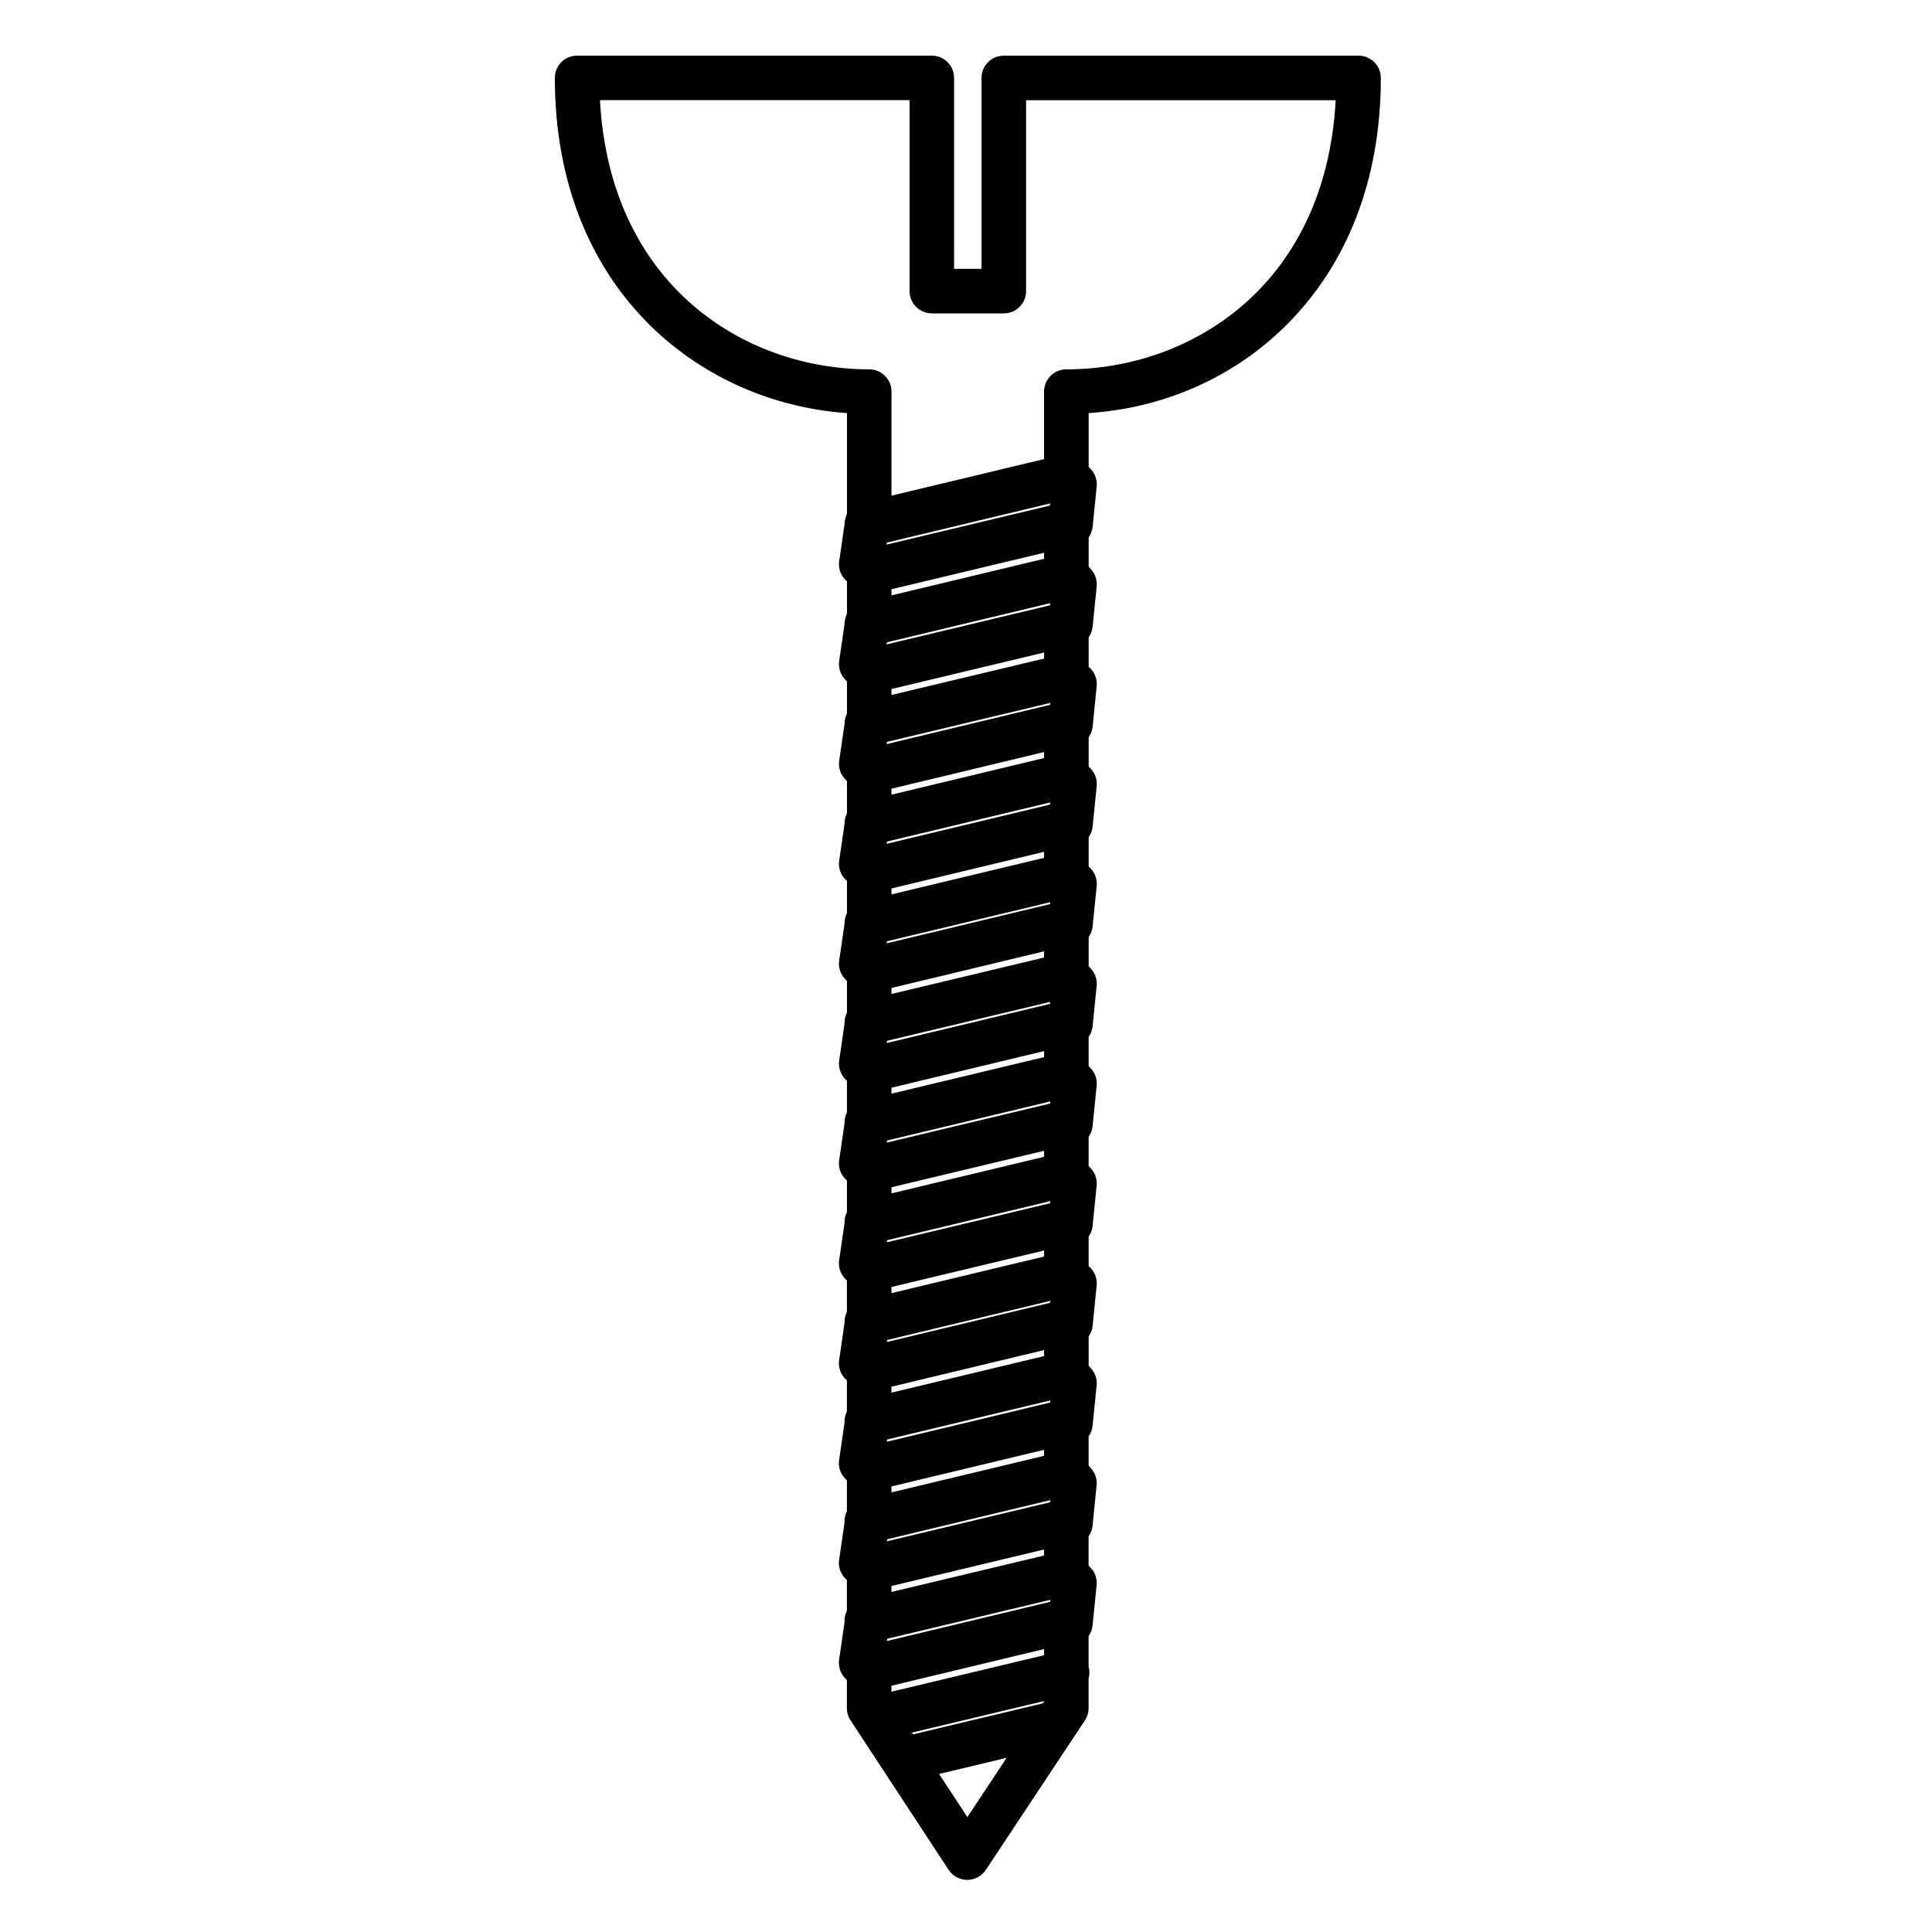
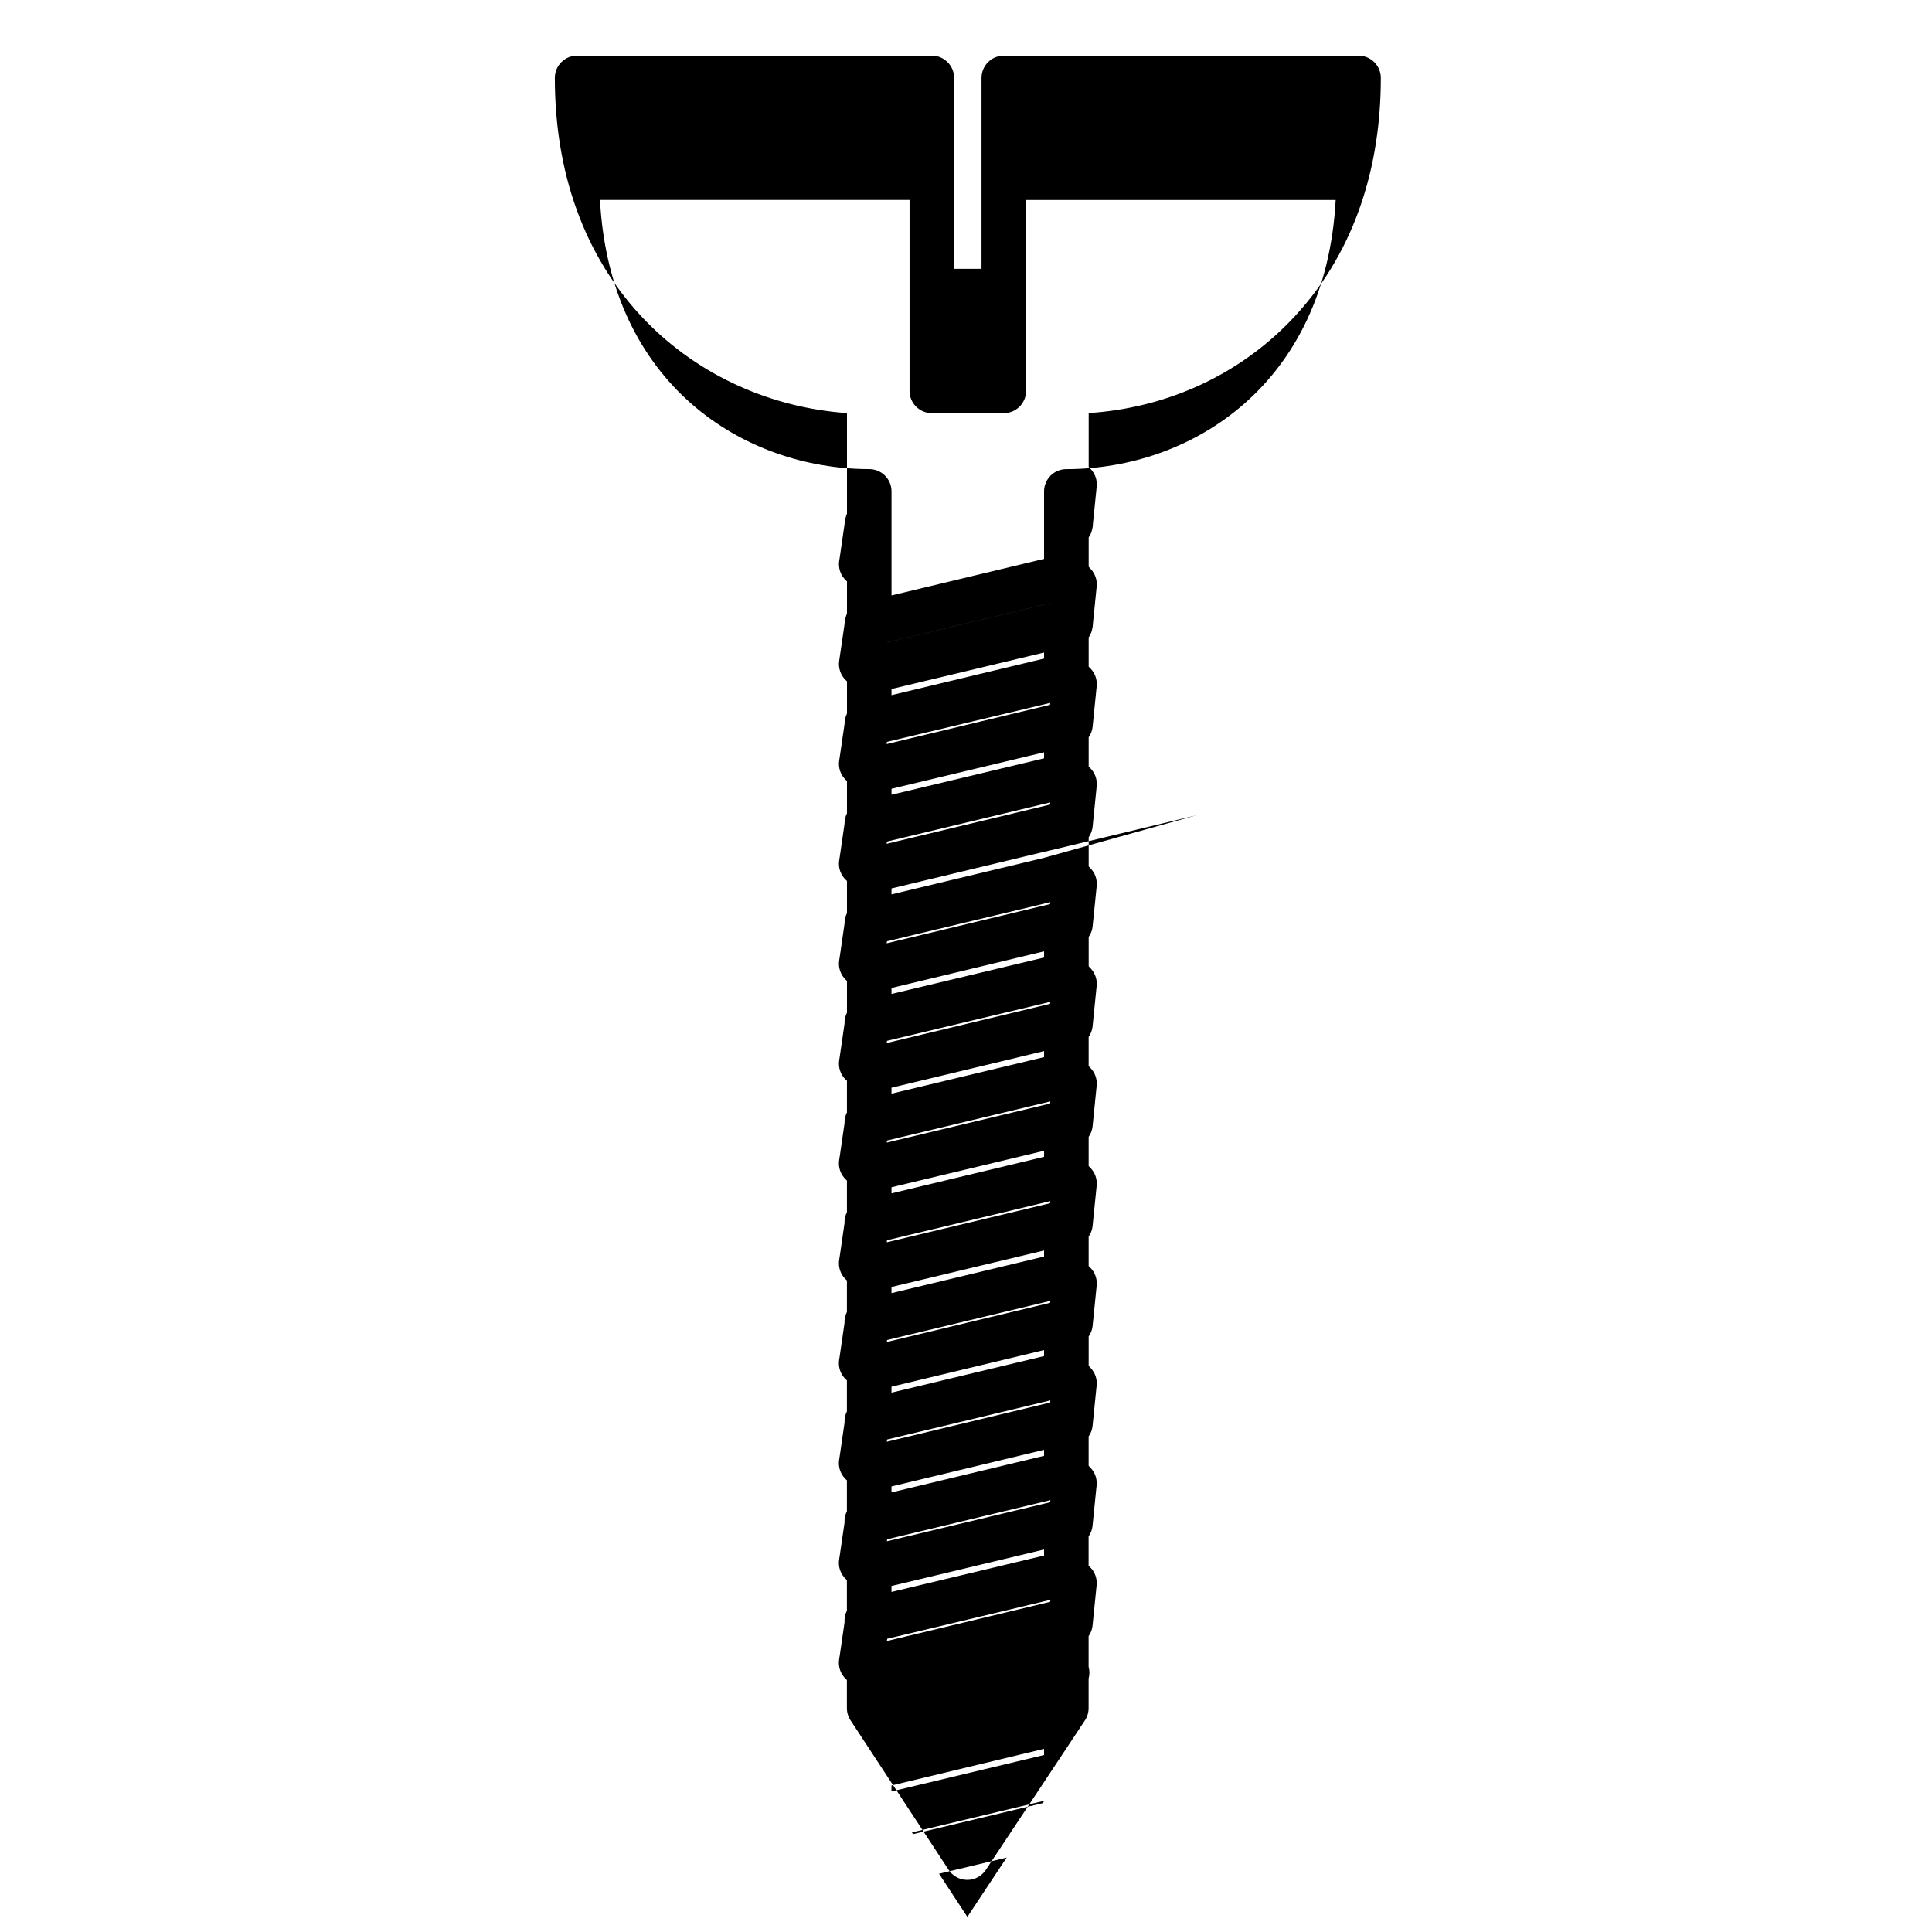
<svg xmlns="http://www.w3.org/2000/svg" fill="#000000" width="800px" height="800px" version="1.1" viewBox="144 144 512 512">
-   <path d="m484.47 230.57c16.652-16.332 25.461-39.125 25.465-65.914 0-1.566-0.621-3.066-1.73-4.176-1.105-1.105-2.609-1.73-4.176-1.73h-94.016c-3.262 0-5.902 2.644-5.902 5.902v50.586h-7.269l0.004-50.594c0-3.262-2.644-5.902-5.902-5.902h-94.004c-3.262 0-5.902 2.644-5.902 5.902 0 55.676 38.027 86.07 77.422 88.832v26.648c-0.152 0.332-0.262 0.68-0.348 1.039-0.184 0.555-0.281 1.137-0.293 1.734l-1.254 8.668-0.164 1.027c-0.309 1.949 0.379 3.926 1.836 5.266l0.223 0.207v8.543c-0.125 0.273-0.227 0.562-0.309 0.859-0.215 0.602-0.328 1.246-0.332 1.902l-1.426 9.742c-0.289 1.918 0.383 3.859 1.801 5.188l0.266 0.246v8.539c-0.031 0.066-0.051 0.137-0.078 0.203-0.375 0.789-0.574 1.664-0.566 2.566l-1.254 8.613-0.164 1.02c-0.309 1.934 0.363 3.898 1.793 5.238l0.266 0.246v8.551c-0.02 0.039-0.031 0.086-0.047 0.125-0.395 0.809-0.602 1.715-0.594 2.644l-1.254 8.66-0.164 1.031c-0.305 1.934 0.367 3.891 1.793 5.227l0.266 0.246v8.535c-0.43 0.844-0.66 1.793-0.641 2.777l-1.254 8.672-0.164 1.031c-0.309 1.953 0.383 3.93 1.836 5.266l0.223 0.203v8.434c-0.445 0.875-0.676 1.859-0.641 2.875l-1.254 8.668-0.164 1.02c-0.309 1.938 0.363 3.902 1.797 5.242l0.258 0.242v8.383c-0.441 0.871-0.676 1.855-0.641 2.871l-1.258 8.68-0.164 1.027c-0.309 1.949 0.379 3.926 1.832 5.262l0.227 0.211v8.379c-0.449 0.883-0.676 1.875-0.637 2.902l-1.258 8.695-0.164 1.02c-0.309 1.938 0.367 3.902 1.797 5.242l0.258 0.242v8.34c-0.449 0.887-0.68 1.891-0.633 2.922l-1.266 8.719-0.164 1.031c-0.309 1.953 0.383 3.93 1.836 5.266l0.223 0.203v8.23c-0.457 0.906-0.684 1.93-0.625 2.984l-1.27 8.77-0.164 1.031c-0.309 1.953 0.383 3.93 1.836 5.266l0.223 0.203v8.188c-0.461 0.91-0.688 1.945-0.625 3.004l-1.273 8.734-0.164 1.027c-0.309 1.953 0.379 3.926 1.836 5.266l0.223 0.207v8.129c-0.465 0.922-0.691 1.965-0.621 3.039l-1.273 8.809-0.164 1.02c-0.309 1.938 0.363 3.898 1.793 5.238l0.262 0.246v7.461c0 1.152 0.336 2.277 0.969 3.238l1.559 2.375c0.129 0.23 0.273 0.449 0.434 0.66l23.996 36.578c1.09 1.66 2.938 2.66 4.922 2.664h0.016c1.98 0 3.828-0.992 4.922-2.644l26.254-39.613c0.641-0.965 0.984-2.102 0.984-3.262v-7.844c0.254-0.926 0.285-1.926 0.047-2.926-0.012-0.055-0.031-0.105-0.047-0.156v-8.156c0.562-0.797 0.926-1.734 1.039-2.738l1.086-10.746c0.176-1.762-0.449-3.508-1.703-4.762l-0.426-0.426v-7.758c0.566-0.805 0.934-1.75 1.043-2.766l0.988-9.816 0.094-0.871c0.18-1.684-0.371-3.359-1.512-4.606l-0.605-0.664v-7.766c0.566-0.805 0.934-1.75 1.043-2.766l0.988-9.816 0.094-0.867c0.18-1.68-0.371-3.359-1.512-4.606l-0.605-0.664v-7.766c0.559-0.797 0.926-1.73 1.039-2.731l1.086-10.754c0.176-1.758-0.449-3.508-1.699-4.758l-0.43-0.43v-7.805c0.562-0.797 0.926-1.734 1.039-2.738l1.086-10.742c0.176-1.746-0.434-3.477-1.66-4.731l-0.465-0.473v-7.746c0.566-0.805 0.934-1.75 1.043-2.766l1.082-10.781c0.176-1.762-0.449-3.512-1.703-4.762l-0.422-0.422v-7.758c0.566-0.805 0.934-1.75 1.043-2.766l0.988-9.816 0.094-0.867c0.18-1.68-0.371-3.359-1.512-4.606l-0.605-0.664v-7.769c0.566-0.805 0.934-1.75 1.043-2.762l0.07-0.715c0.004-0.039 0.008-0.074 0.012-0.109l1-9.898c0.176-1.762-0.449-3.508-1.699-4.758l-0.426-0.426v-7.758c0.566-0.805 0.934-1.75 1.043-2.762l0.027-0.289c0.027-0.18 0.047-0.363 0.055-0.547l1-9.941c0.176-1.762-0.449-3.508-1.703-4.762l-0.426-0.422v-7.758c0.566-0.805 0.934-1.75 1.043-2.766l0.012-0.102c0.043-0.246 0.062-0.492 0.074-0.742l1-9.949c0.168-1.754-0.461-3.492-1.707-4.734l-0.422-0.422v-7.758c0.52-0.738 0.859-1.602 1-2.523 0.078-0.359 0.121-0.727 0.129-1.102l0.996-9.855c0.168-1.672-0.383-3.336-1.516-4.574l-0.605-0.664v-7.766c0.477-0.676 0.801-1.461 0.961-2.297 0.105-0.434 0.164-0.879 0.168-1.336l0.996-9.855c0.176-1.762-0.449-3.512-1.707-4.766l-0.418-0.418v-14.281c19.848-1.312 38.129-9.336 51.969-22.91zm-62.16 73.273-0.059 0.57-43.301 10.359 0.078-0.547zm0.004 26.434-0.051 0.508-43.301 10.406 0.086-0.582zm0.008 26.371-0.059 0.574-43.297 10.395 0.086-0.59zm0.004 26.438-0.051 0.504-43.297 10.402 0.078-0.539zm-0.02 159.02-43.281 10.355 0.078-0.535 43.258-10.375zm-0.008-26.422-43.285 10.398 0.086-0.598 43.254-10.363zm0-26.43-43.289 10.391 0.078-0.527 43.262-10.375zm-0.012-26.383-43.285 10.352 0.078-0.547 43.262-10.367zm-0.004-26.422-43.285 10.352 0.078-0.547 43.262-10.367zm0.047-26.945-0.051 0.52-43.289 10.391 0.086-0.586zm-42.074 22.754 40.43-9.707v1.594l-40.43 9.688zm0 26.383 40.43-9.672v1.598l-40.43 9.688zm-0.004 26.426 40.434-9.672v1.602l-40.434 9.699zm0 26.426 40.434-9.707v1.594l-40.434 9.688zm0 26.438 40.434-9.715v1.59l-40.434 9.699zm0 26.375 40.434-9.672v1.598l-40.434 9.652zm-1.219 14.582 0.086-0.594 43.246-10.324-0.051 0.523zm41.652-181.13-40.43 9.652v-1.582l40.43-9.715zm0-26.422-40.43 9.688v-1.574l40.43-9.707zm0-26.441-40.426 9.695v-1.574l40.426-9.715zm0-26.371-40.426 9.652v-1.578l40.426-9.672zm0-26.438-40.426 9.695v-1.625l40.426-9.668zm-40.438 298.65 40.438-9.715v1.633l-40.438 9.664zm5.426 12.43 35.012-8.367v0.086l-0.352 0.531-34.359 8.211zm36.633-325.75-0.055 0.559-43.297 10.355 0.078-0.535zm-21.945 348.14-7.5-11.43 17.91-4.281zm26.227-383.67c-3.262 0-5.902 2.644-5.902 5.902v17.875l-40.426 9.695v-27.578c0-3.262-2.644-5.902-5.902-5.902-33.141 0-68.715-22.371-71.359-71.328h82.043v50.598c0 3.262 2.644 5.902 5.902 5.902h19.074c3.262 0 5.902-2.644 5.902-5.902v-50.586h82.051c-2.66 48.945-38.238 71.324-71.383 71.324z" />
+   <path d="m484.47 230.57c16.652-16.332 25.461-39.125 25.465-65.914 0-1.566-0.621-3.066-1.73-4.176-1.105-1.105-2.609-1.73-4.176-1.73h-94.016c-3.262 0-5.902 2.644-5.902 5.902v50.586h-7.269l0.004-50.594c0-3.262-2.644-5.902-5.902-5.902h-94.004c-3.262 0-5.902 2.644-5.902 5.902 0 55.676 38.027 86.07 77.422 88.832v26.648c-0.152 0.332-0.262 0.68-0.348 1.039-0.184 0.555-0.281 1.137-0.293 1.734l-1.254 8.668-0.164 1.027c-0.309 1.949 0.379 3.926 1.836 5.266l0.223 0.207v8.543c-0.125 0.273-0.227 0.562-0.309 0.859-0.215 0.602-0.328 1.246-0.332 1.902l-1.426 9.742c-0.289 1.918 0.383 3.859 1.801 5.188l0.266 0.246v8.539c-0.031 0.066-0.051 0.137-0.078 0.203-0.375 0.789-0.574 1.664-0.566 2.566l-1.254 8.613-0.164 1.02c-0.309 1.934 0.363 3.898 1.793 5.238l0.266 0.246v8.551c-0.02 0.039-0.031 0.086-0.047 0.125-0.395 0.809-0.602 1.715-0.594 2.644l-1.254 8.66-0.164 1.031c-0.305 1.934 0.367 3.891 1.793 5.227l0.266 0.246v8.535c-0.43 0.844-0.66 1.793-0.641 2.777l-1.254 8.672-0.164 1.031c-0.309 1.953 0.383 3.93 1.836 5.266l0.223 0.203v8.434c-0.445 0.875-0.676 1.859-0.641 2.875l-1.254 8.668-0.164 1.02c-0.309 1.938 0.363 3.902 1.797 5.242l0.258 0.242v8.383c-0.441 0.871-0.676 1.855-0.641 2.871l-1.258 8.68-0.164 1.027c-0.309 1.949 0.379 3.926 1.832 5.262l0.227 0.211v8.379c-0.449 0.883-0.676 1.875-0.637 2.902l-1.258 8.695-0.164 1.02c-0.309 1.938 0.367 3.902 1.797 5.242l0.258 0.242v8.34c-0.449 0.887-0.68 1.891-0.633 2.922l-1.266 8.719-0.164 1.031c-0.309 1.953 0.383 3.93 1.836 5.266l0.223 0.203v8.23c-0.457 0.906-0.684 1.93-0.625 2.984l-1.27 8.77-0.164 1.031c-0.309 1.953 0.383 3.93 1.836 5.266l0.223 0.203v8.188c-0.461 0.91-0.688 1.945-0.625 3.004l-1.273 8.734-0.164 1.027c-0.309 1.953 0.379 3.926 1.836 5.266l0.223 0.207v8.129c-0.465 0.922-0.691 1.965-0.621 3.039l-1.273 8.809-0.164 1.02c-0.309 1.938 0.363 3.898 1.793 5.238l0.262 0.246v7.461c0 1.152 0.336 2.277 0.969 3.238l1.559 2.375c0.129 0.23 0.273 0.449 0.434 0.66l23.996 36.578c1.09 1.66 2.938 2.66 4.922 2.664h0.016c1.98 0 3.828-0.992 4.922-2.644l26.254-39.613c0.641-0.965 0.984-2.102 0.984-3.262v-7.844c0.254-0.926 0.285-1.926 0.047-2.926-0.012-0.055-0.031-0.105-0.047-0.156v-8.156c0.562-0.797 0.926-1.734 1.039-2.738l1.086-10.746c0.176-1.762-0.449-3.508-1.703-4.762l-0.426-0.426v-7.758c0.566-0.805 0.934-1.75 1.043-2.766l0.988-9.816 0.094-0.871c0.18-1.684-0.371-3.359-1.512-4.606l-0.605-0.664v-7.766c0.566-0.805 0.934-1.75 1.043-2.766l0.988-9.816 0.094-0.867c0.18-1.68-0.371-3.359-1.512-4.606l-0.605-0.664v-7.766c0.559-0.797 0.926-1.73 1.039-2.731l1.086-10.754c0.176-1.758-0.449-3.508-1.699-4.758l-0.43-0.43v-7.805c0.562-0.797 0.926-1.734 1.039-2.738l1.086-10.742c0.176-1.746-0.434-3.477-1.66-4.731l-0.465-0.473v-7.746c0.566-0.805 0.934-1.75 1.043-2.766l1.082-10.781c0.176-1.762-0.449-3.512-1.703-4.762l-0.422-0.422v-7.758c0.566-0.805 0.934-1.75 1.043-2.766l0.988-9.816 0.094-0.867c0.18-1.68-0.371-3.359-1.512-4.606l-0.605-0.664v-7.769c0.566-0.805 0.934-1.75 1.043-2.762l0.07-0.715c0.004-0.039 0.008-0.074 0.012-0.109l1-9.898c0.176-1.762-0.449-3.508-1.699-4.758l-0.426-0.426v-7.758c0.566-0.805 0.934-1.75 1.043-2.762l0.027-0.289c0.027-0.18 0.047-0.363 0.055-0.547l1-9.941c0.176-1.762-0.449-3.508-1.703-4.762l-0.426-0.422v-7.758c0.566-0.805 0.934-1.75 1.043-2.766l0.012-0.102c0.043-0.246 0.062-0.492 0.074-0.742l1-9.949c0.168-1.754-0.461-3.492-1.707-4.734l-0.422-0.422v-7.758c0.52-0.738 0.859-1.602 1-2.523 0.078-0.359 0.121-0.727 0.129-1.102l0.996-9.855c0.168-1.672-0.383-3.336-1.516-4.574l-0.605-0.664v-7.766c0.477-0.676 0.801-1.461 0.961-2.297 0.105-0.434 0.164-0.879 0.168-1.336l0.996-9.855c0.176-1.762-0.449-3.512-1.707-4.766l-0.418-0.418v-14.281c19.848-1.312 38.129-9.336 51.969-22.91zm-62.16 73.273-0.059 0.57-43.301 10.359 0.078-0.547zm0.004 26.434-0.051 0.508-43.301 10.406 0.086-0.582zm0.008 26.371-0.059 0.574-43.297 10.395 0.086-0.59zm0.004 26.438-0.051 0.504-43.297 10.402 0.078-0.539zm-0.02 159.02-43.281 10.355 0.078-0.535 43.258-10.375zm-0.008-26.422-43.285 10.398 0.086-0.598 43.254-10.363zm0-26.43-43.289 10.391 0.078-0.527 43.262-10.375zm-0.012-26.383-43.285 10.352 0.078-0.547 43.262-10.367zm-0.004-26.422-43.285 10.352 0.078-0.547 43.262-10.367zm0.047-26.945-0.051 0.52-43.289 10.391 0.086-0.586zm-42.074 22.754 40.43-9.707v1.594l-40.43 9.688zm0 26.383 40.43-9.672v1.598l-40.43 9.688zm-0.004 26.426 40.434-9.672v1.602l-40.434 9.699zm0 26.426 40.434-9.707v1.594l-40.434 9.688zm0 26.438 40.434-9.715v1.59l-40.434 9.699zm0 26.375 40.434-9.672v1.598l-40.434 9.652zm-1.219 14.582 0.086-0.594 43.246-10.324-0.051 0.523zm41.652-181.13-40.43 9.652v-1.582l40.43-9.715zm0-26.422-40.43 9.688v-1.574l40.43-9.707zv-1.574l40.426-9.715zm0-26.371-40.426 9.652v-1.578l40.426-9.672zm0-26.438-40.426 9.695v-1.625l40.426-9.668zm-40.438 298.65 40.438-9.715v1.633l-40.438 9.664zm5.426 12.43 35.012-8.367v0.086l-0.352 0.531-34.359 8.211zm36.633-325.75-0.055 0.559-43.297 10.355 0.078-0.535zm-21.945 348.14-7.5-11.43 17.91-4.281zm26.227-383.67c-3.262 0-5.902 2.644-5.902 5.902v17.875l-40.426 9.695v-27.578c0-3.262-2.644-5.902-5.902-5.902-33.141 0-68.715-22.371-71.359-71.328h82.043v50.598c0 3.262 2.644 5.902 5.902 5.902h19.074c3.262 0 5.902-2.644 5.902-5.902v-50.586h82.051c-2.66 48.945-38.238 71.324-71.383 71.324z" />
</svg>